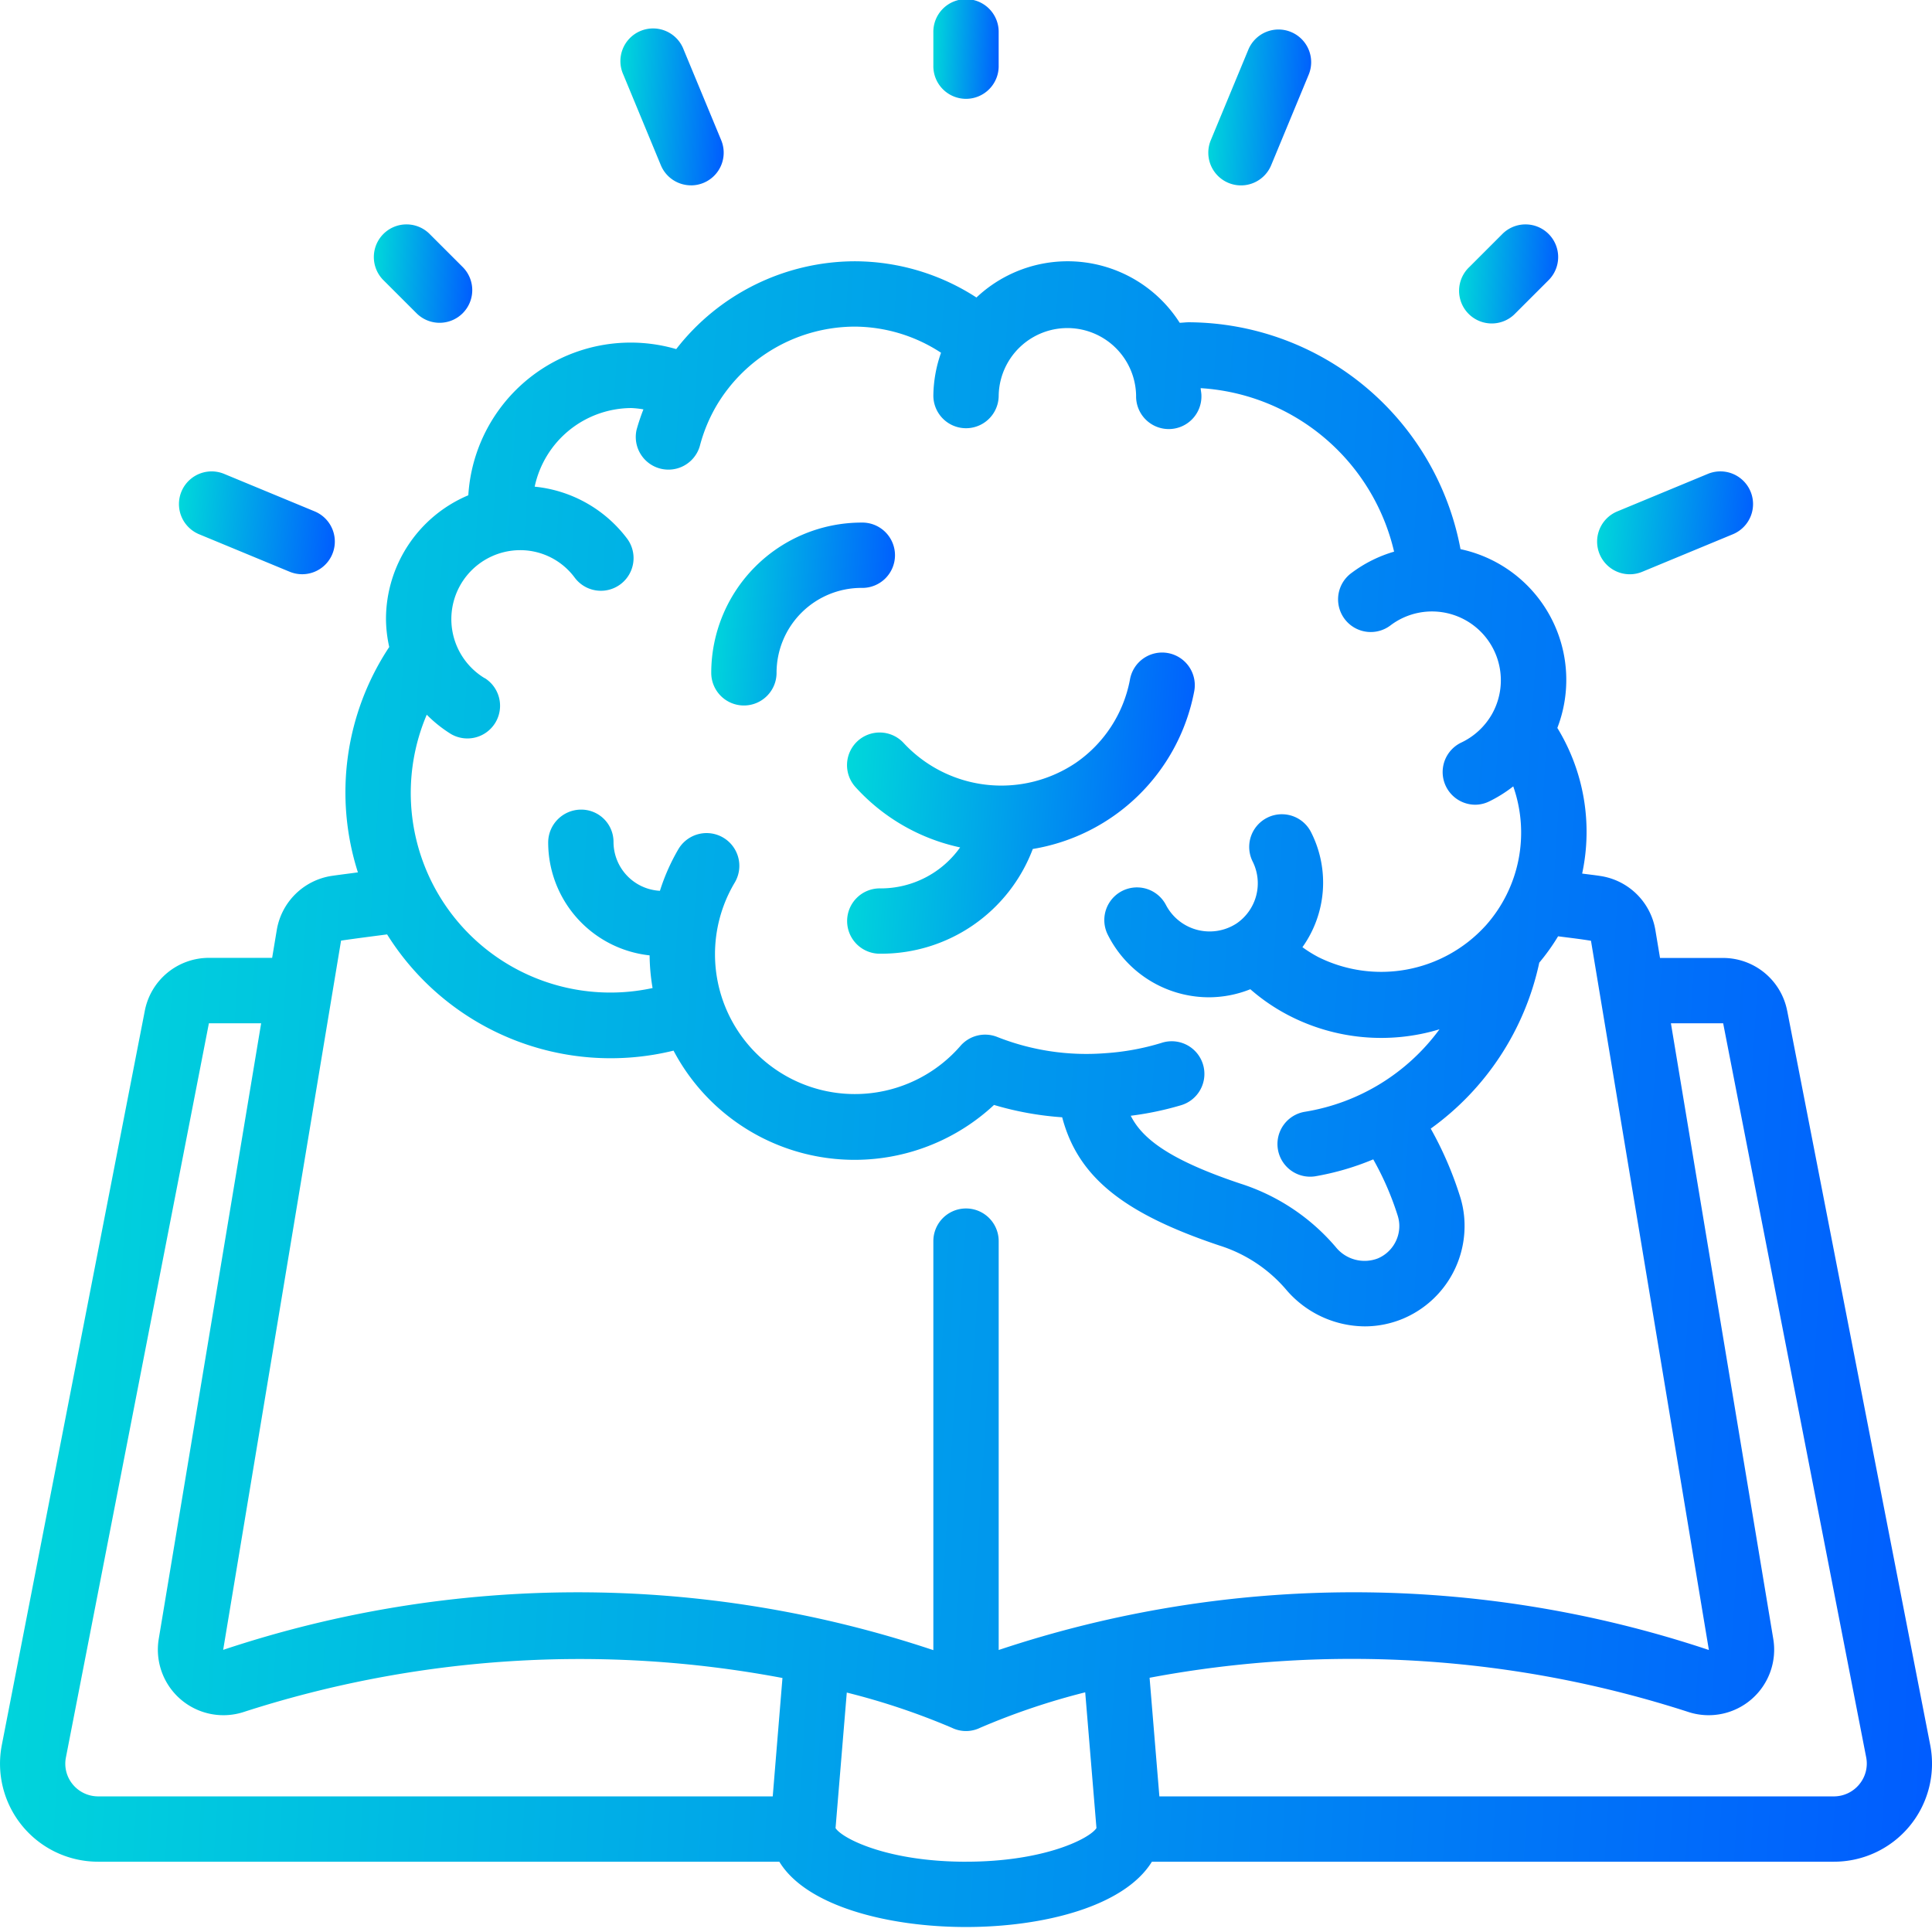
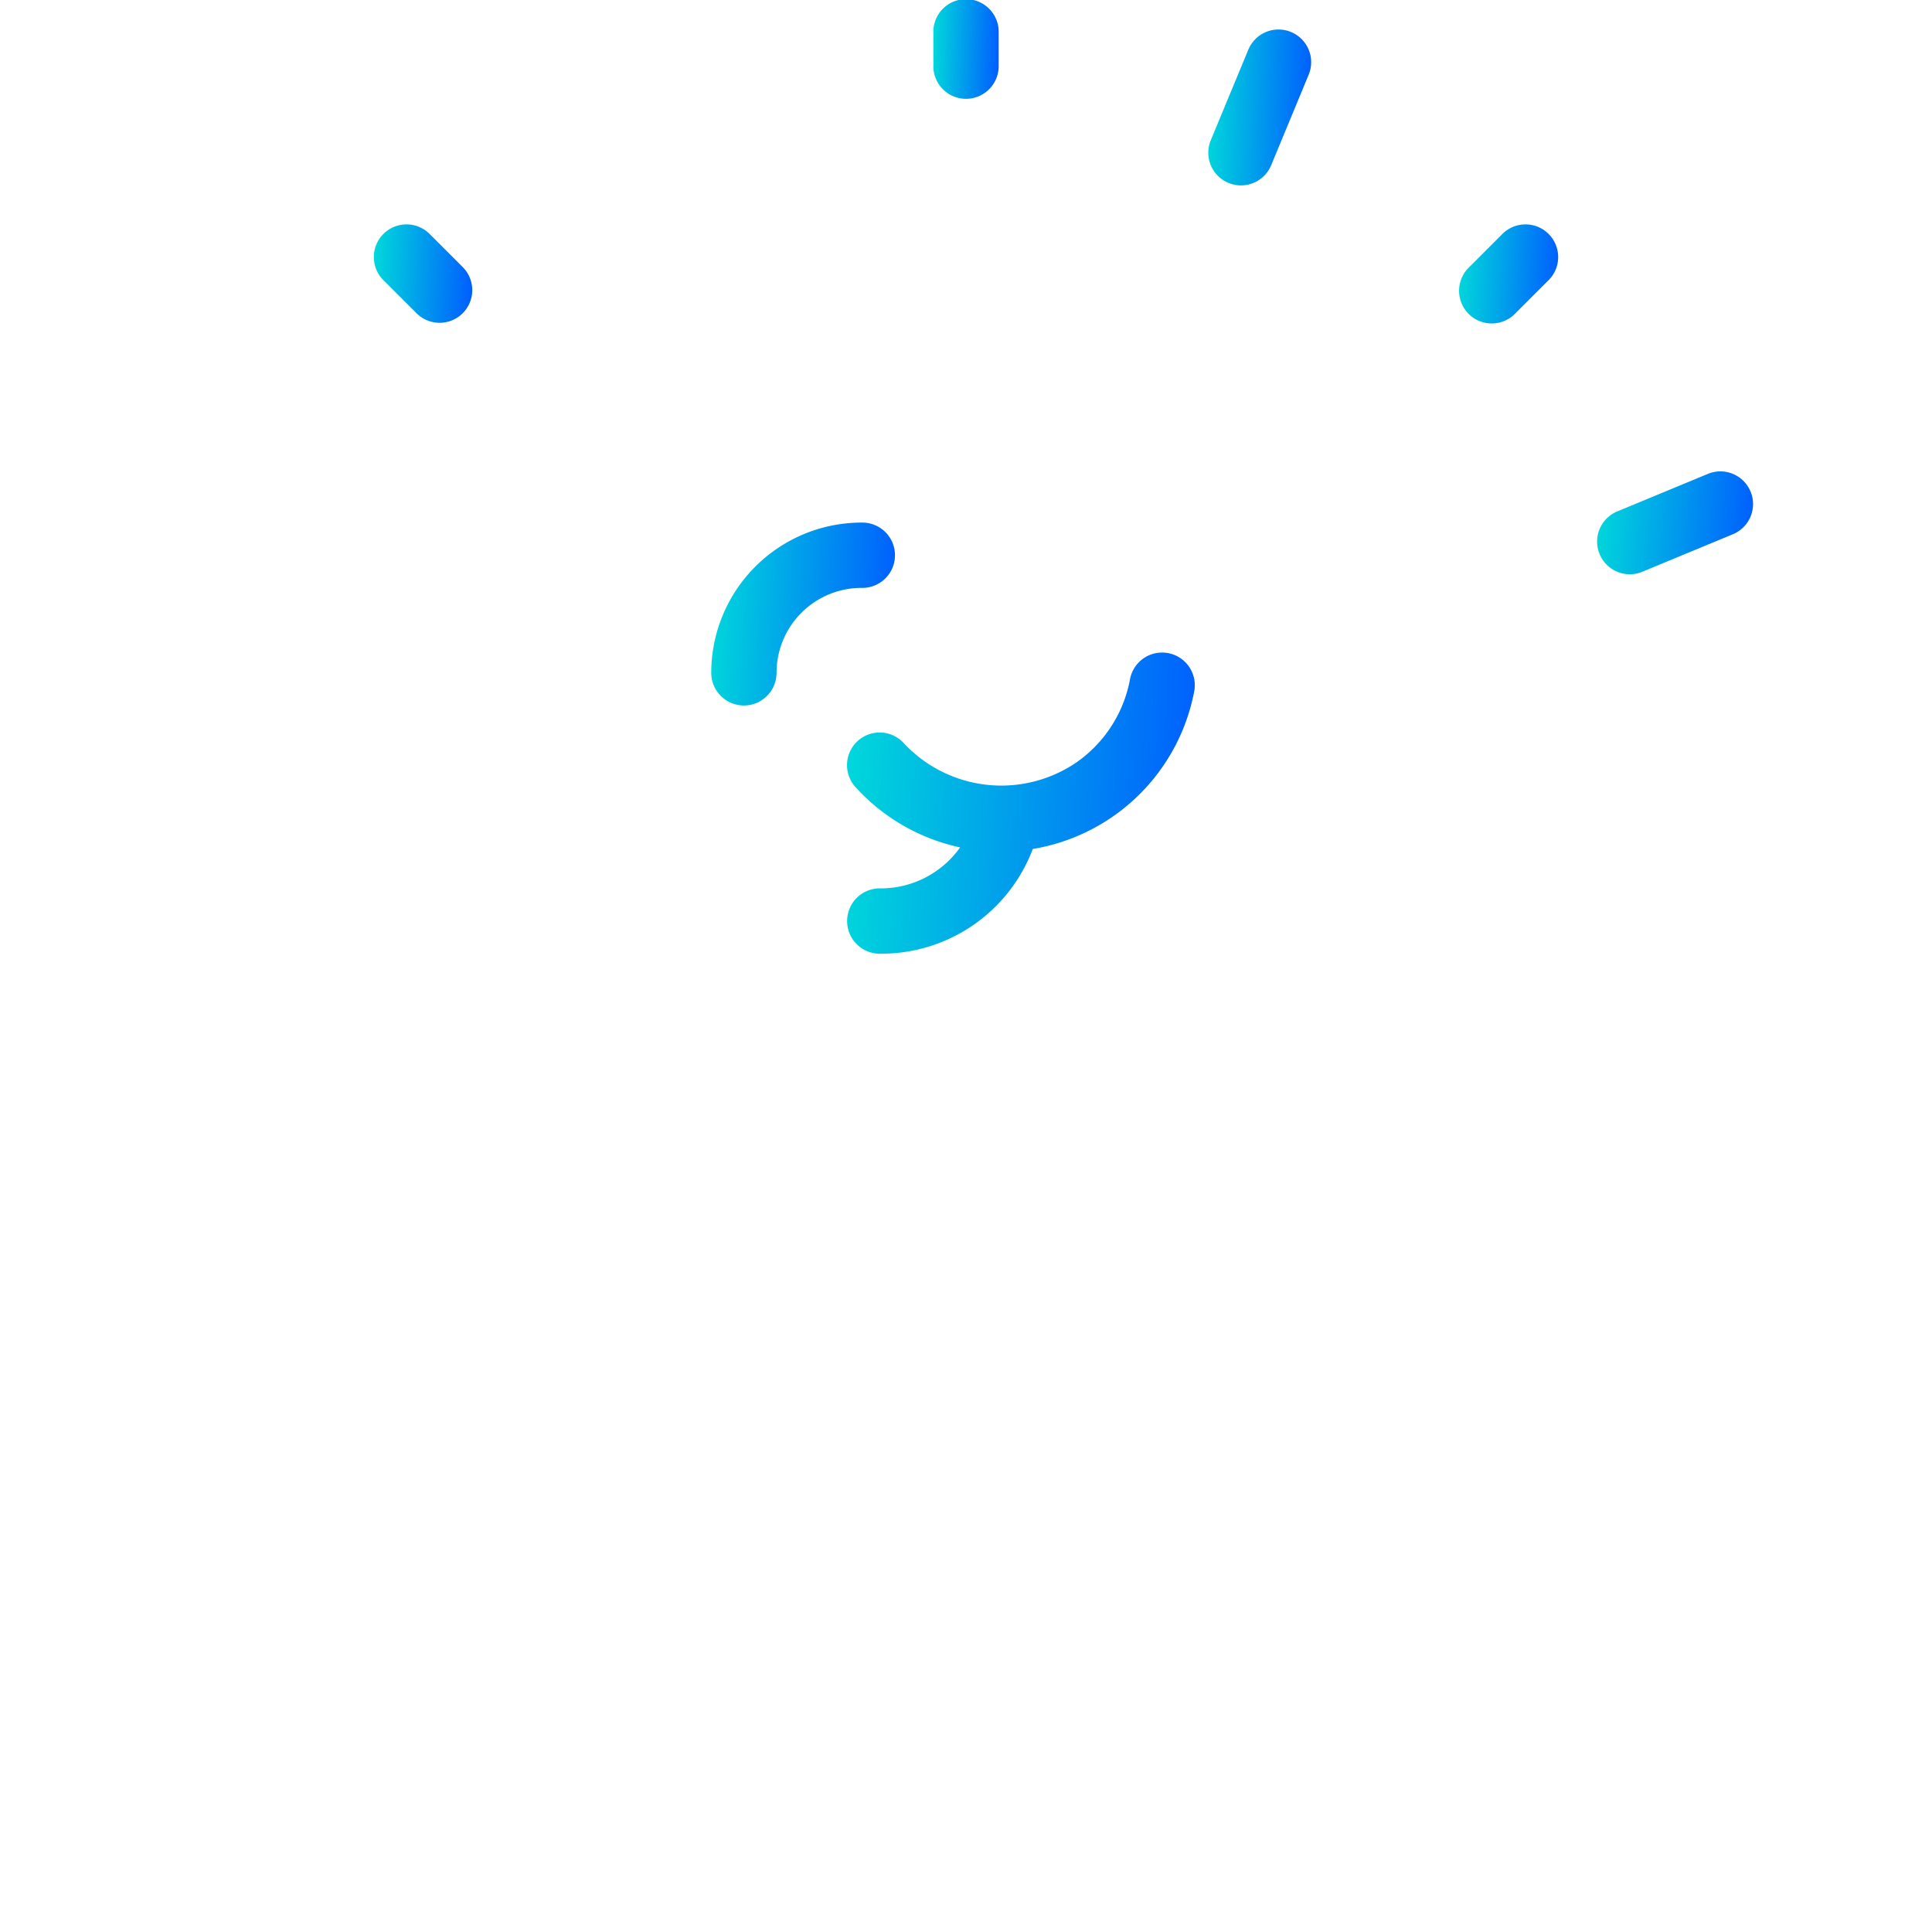
<svg xmlns="http://www.w3.org/2000/svg" width="88" height="88" fill="none">
-   <path d="M81.405 46.048a2.975 2.975 0 00-2.92-2.414h-2.873l-.211-1.266a2.99 2.99 0 00-2.486-2.465c-.283-.045-.568-.075-.85-.113a9.075 9.075 0 00-1.13-6.634 6.087 6.087 0 00-4.411-8.143 12.659 12.659 0 00-12.367-10.334c-.15 0-.281.02-.423.024a6.051 6.051 0 00-9.258-1.152 10.212 10.212 0 00-5.555-1.65 10.329 10.329 0 00-8.12 4 7.41 7.41 0 00-9.47 6.658 6.123 6.123 0 00-3.75 5.642c.004.427.054.852.148 1.269a11.974 11.974 0 00-1.427 10.265c-.399.055-.806.104-1.19.16a2.993 2.993 0 00-2.505 2.464l-.211 1.27h-2.88a2.975 2.975 0 00-2.92 2.41L.083 79.483a4.463 4.463 0 004.39 5.315h31.024c1.232 2.032 4.975 2.975 8.504 2.975 3.492 0 7.2-.921 8.467-2.975h31.061a4.463 4.463 0 004.39-5.313l-6.513-33.438zM22.08 30.893a3.142 3.142 0 011.607-5.834 3.086 3.086 0 012.497 1.261 1.488 1.488 0 002.39-1.773 6.01 6.01 0 00-4.22-2.38 4.523 4.523 0 014.412-3.581c.181.009.362.029.541.06-.12.304-.224.615-.312.93a1.488 1.488 0 002.88.744c.17-.654.429-1.28.772-1.862a7.346 7.346 0 016.275-3.581 7.23 7.23 0 013.941 1.19 6.049 6.049 0 00-.35 1.95 1.488 1.488 0 102.976 0 3.13 3.13 0 016.259 0 1.488 1.488 0 102.975 0c0-.114-.028-.223-.034-.337a9.657 9.657 0 018.81 7.447 6.039 6.039 0 00-1.925.96 1.488 1.488 0 101.785 2.38 3.136 3.136 0 014.6 4.057 3.174 3.174 0 01-1.409 1.303 1.488 1.488 0 00.634 2.827c.218 0 .433-.048.63-.142a6.114 6.114 0 001.112-.694 6.354 6.354 0 01-1.259 6.345l-.035.037a6.425 6.425 0 01-7.588 1.392 5.901 5.901 0 01-.72-.449 5.067 5.067 0 00.393-5.237 1.488 1.488 0 10-2.658 1.34 2.216 2.216 0 01-.717 2.804 2.245 2.245 0 01-3.232-.825 1.488 1.488 0 00-2.661 1.332 5.158 5.158 0 004.636 2.868 5.101 5.101 0 001.866-.367 8.804 8.804 0 001.744 1.19 9.164 9.164 0 006.872.635 9.483 9.483 0 01-6.127 3.756 1.488 1.488 0 00.47 2.939 12.223 12.223 0 002.64-.77c.458.81.83 1.666 1.11 2.553.05.156.077.318.077.481 0 .643-.384 1.224-.976 1.476a1.684 1.684 0 01-1.92-.517 9.496 9.496 0 00-4.355-2.893c-3.215-1.077-4.456-2.04-4.982-3.087a14.273 14.273 0 002.28-.476 1.488 1.488 0 10-.875-2.844c-.834.256-1.696.414-2.567.471a11.042 11.042 0 01-4.93-.744 1.488 1.488 0 00-1.668.415 6.37 6.37 0 01-10.274-7.449 1.492 1.492 0 00-2.56-1.533 9.29 9.29 0 00-.851 1.914 2.232 2.232 0 01-2.114-2.193v-.037a1.471 1.471 0 00-1.488-1.468c-.825.008-1.49.68-1.488 1.505a5.177 5.177 0 004.62 5.134c.005.5.05.997.135 1.488a9.091 9.091 0 01-10.286-12.45c.333.336.704.633 1.107.882a1.488 1.488 0 001.535-2.549v.006zm-6.546 11.951c.686-.101 1.394-.19 2.098-.283a12.011 12.011 0 0013.047 5.294 9.32 9.32 0 0014.597 2.474 14.3 14.3 0 003.105.562c.718 2.725 2.795 4.377 7.159 5.84a6.594 6.594 0 013.029 1.994 4.739 4.739 0 003.594 1.689c.607 0 1.207-.123 1.766-.36a4.58 4.58 0 002.78-4.212 4.414 4.414 0 00-.226-1.407 16.266 16.266 0 00-1.315-3.028 12.542 12.542 0 004.944-7.56c.316-.377.603-.778.857-1.2.498.065.996.121 1.498.204l5.37 32.304a51.068 51.068 0 00-32.348 0V56.532a1.488 1.488 0 10-2.976 0v18.63a51.075 51.075 0 00-32.348-.013l5.37-32.305zM3.313 81.276a1.476 1.476 0 01-.312-1.22l6.514-33.447h2.38L7.228 74.666a2.986 2.986 0 003.84 3.323A49.77 49.77 0 0135.64 76.43l-.443 5.393H4.472c-.449 0-.874-.2-1.159-.547zM44 84.799c-3.584 0-5.64-1.06-5.942-1.531l.512-6.174c1.636.407 3.237.944 4.788 1.605a1.467 1.467 0 001.286-.001 31.692 31.692 0 014.786-1.615l.512 6.183c-.302.473-2.358 1.532-5.942 1.532zm40.687-3.523c-.285.347-.71.547-1.159.547h-30.72l-.446-5.403a49.785 49.785 0 0124.583 1.572 2.984 2.984 0 003.827-3.33L76.108 46.61h2.38l6.516 33.443a1.48 1.48 0 01-.317 1.222z" fill="url(#paint0_linear)" />
  <path d="M39.07 33.748a1.488 1.488 0 00-.106 2.1 8.97 8.97 0 004.768 2.75 4.432 4.432 0 01-3.62 1.867 1.488 1.488 0 100 2.975 7.377 7.377 0 006.93-4.77 8.978 8.978 0 007.345-7.142 1.488 1.488 0 10-2.922-.559 5.93 5.93 0 01-2.463 3.777 6.073 6.073 0 01-7.832-.892 1.488 1.488 0 00-2.1-.106z" fill="url(#paint1_linear)" />
  <path d="M33.884 32.134c.821 0 1.487-.666 1.487-1.488a3.868 3.868 0 013.868-3.868 1.488 1.488 0 100-2.975 6.85 6.85 0 00-6.843 6.843 1.488 1.488 0 001.488 1.488z" fill="url(#paint2_linear)" />
  <path d="M45.488 2.975V1.488a1.488 1.488 0 10-2.975 0v1.487a1.488 1.488 0 102.975 0z" fill="url(#paint3_linear)" />
  <path d="M68.413 10.676l-1.488 1.488a1.488 1.488 0 102.104 2.103l1.488-1.487a1.488 1.488 0 10-2.104-2.104z" fill="url(#paint4_linear)" />
  <path d="M20.023 14.703a1.488 1.488 0 001.052-2.54l-1.488-1.487a1.488 1.488 0 10-2.104 2.104l1.488 1.487c.28.28.657.436 1.052.436z" fill="url(#paint5_linear)" />
-   <path d="M31.475 8.443a1.488 1.488 0 001.375-2.057l-1.71-4.124a1.488 1.488 0 10-2.747 1.14L30.1 7.524c.23.556.773.918 1.375.918z" fill="url(#paint6_linear)" />
  <path d="M58.803 1.457a1.488 1.488 0 00-1.943.805l-1.71 4.124a1.488 1.488 0 102.75 1.14l1.708-4.123a1.488 1.488 0 00-.805-1.946z" fill="url(#paint7_linear)" />
  <path d="M74.237 26.157c.196 0 .39-.04.57-.115l4.123-1.708a1.488 1.488 0 00-1.138-2.75l-4.124 1.709a1.488 1.488 0 00.57 2.864z" fill="url(#paint8_linear)" />
-   <path d="M13.193 26.042a1.488 1.488 0 101.14-2.749l-4.124-1.708a1.488 1.488 0 10-1.139 2.75l4.123 1.707z" fill="url(#paint9_linear)" />
  <defs>
    <linearGradient id="paint0_linear" x1="0" y1="11.901" x2="92.46" y2="17.794" gradientUnits="userSpaceOnUse">
      <stop stop-color="#00DADA" />
      <stop offset="1" stop-color="#005CFF" />
    </linearGradient>
    <linearGradient id="paint1_linear" x1="38.58" y1="29.734" x2="55.222" y2="30.791" gradientUnits="userSpaceOnUse">
      <stop stop-color="#00DADA" />
      <stop offset="1" stop-color="#005CFF" />
    </linearGradient>
    <linearGradient id="paint2_linear" x1="32.396" y1="23.803" x2="41.158" y2="24.284" gradientUnits="userSpaceOnUse">
      <stop stop-color="#00DADA" />
      <stop offset="1" stop-color="#005CFF" />
    </linearGradient>
    <linearGradient id="paint3_linear" x1="42.513" y1="0" x2="45.647" y2=".115" gradientUnits="userSpaceOnUse">
      <stop stop-color="#00DADA" />
      <stop offset="1" stop-color="#005CFF" />
    </linearGradient>
    <linearGradient id="paint4_linear" x1="66.471" y1="10.222" x2="71.204" y2="10.482" gradientUnits="userSpaceOnUse">
      <stop stop-color="#00DADA" />
      <stop offset="1" stop-color="#005CFF" />
    </linearGradient>
    <linearGradient id="paint5_linear" x1="17.029" y1="10.222" x2="21.742" y2="10.481" gradientUnits="userSpaceOnUse">
      <stop stop-color="#00DADA" />
      <stop offset="1" stop-color="#005CFF" />
    </linearGradient>
    <linearGradient id="paint6_linear" x1="28.267" y1="1.314" x2="33.215" y2="1.494" gradientUnits="userSpaceOnUse">
      <stop stop-color="#00DADA" />
      <stop offset="1" stop-color="#005CFF" />
    </linearGradient>
    <linearGradient id="paint7_linear" x1="55.036" y1="1.344" x2="59.973" y2="1.523" gradientUnits="userSpaceOnUse">
      <stop stop-color="#00DADA" />
      <stop offset="1" stop-color="#005CFF" />
    </linearGradient>
    <linearGradient id="paint8_linear" x1="72.745" y1="21.472" x2="80.187" y2="22.092" gradientUnits="userSpaceOnUse">
      <stop stop-color="#00DADA" />
      <stop offset="1" stop-color="#005CFF" />
    </linearGradient>
    <linearGradient id="paint9_linear" x1="8.151" y1="21.472" x2="15.59" y2="22.091" gradientUnits="userSpaceOnUse">
      <stop stop-color="#00DADA" />
      <stop offset="1" stop-color="#005CFF" />
    </linearGradient>
  </defs>
</svg>